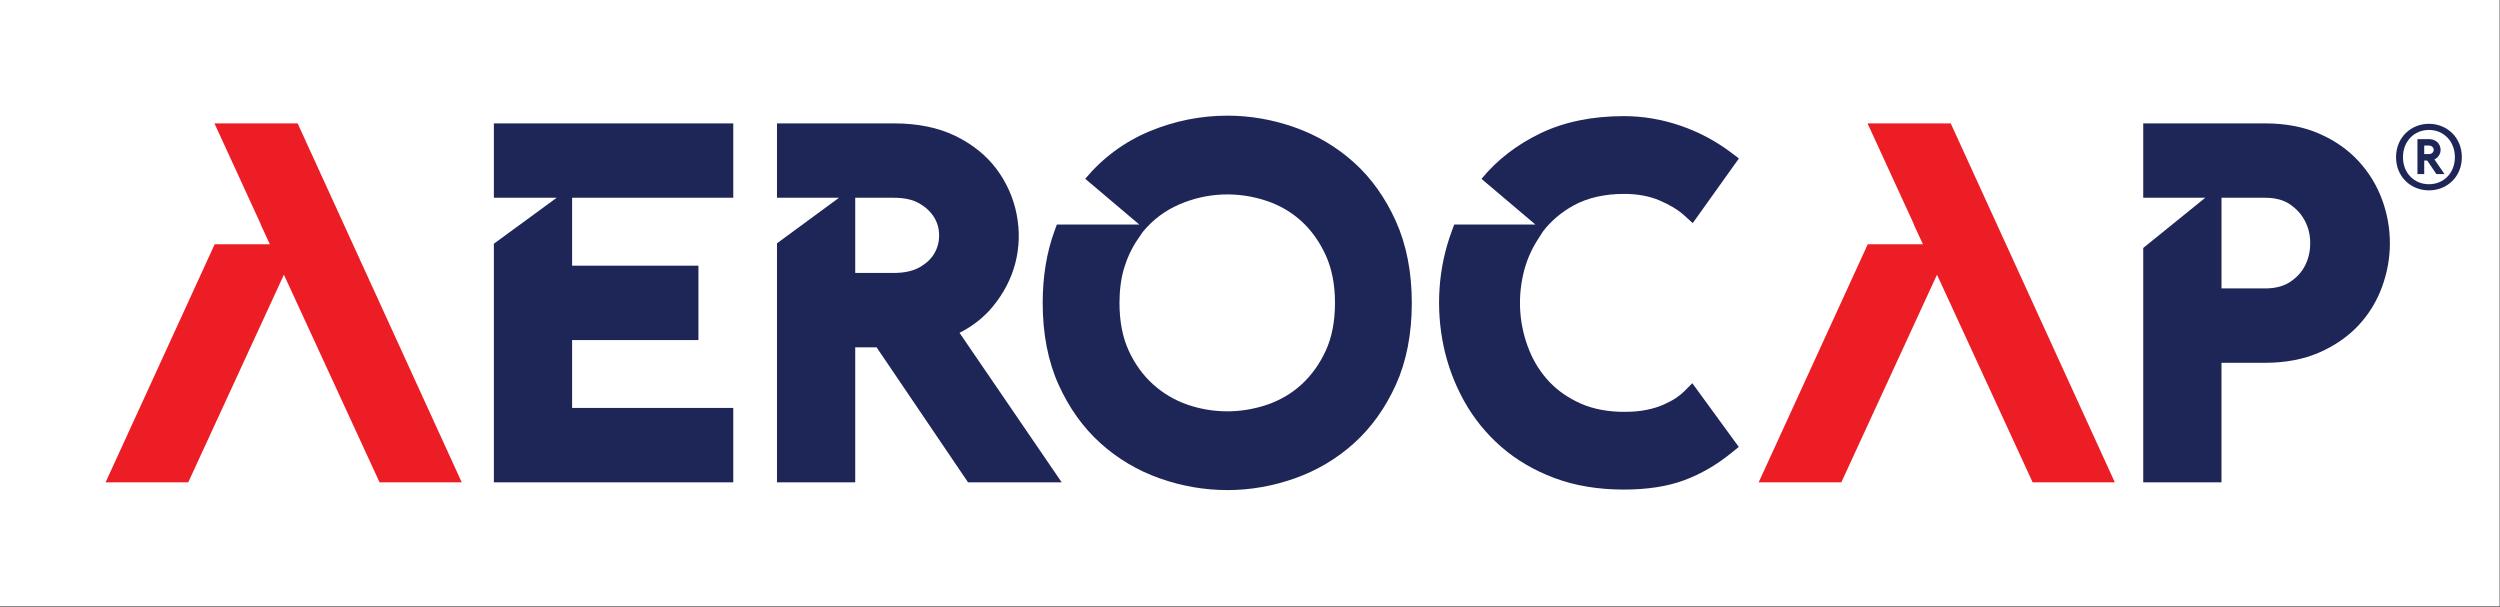
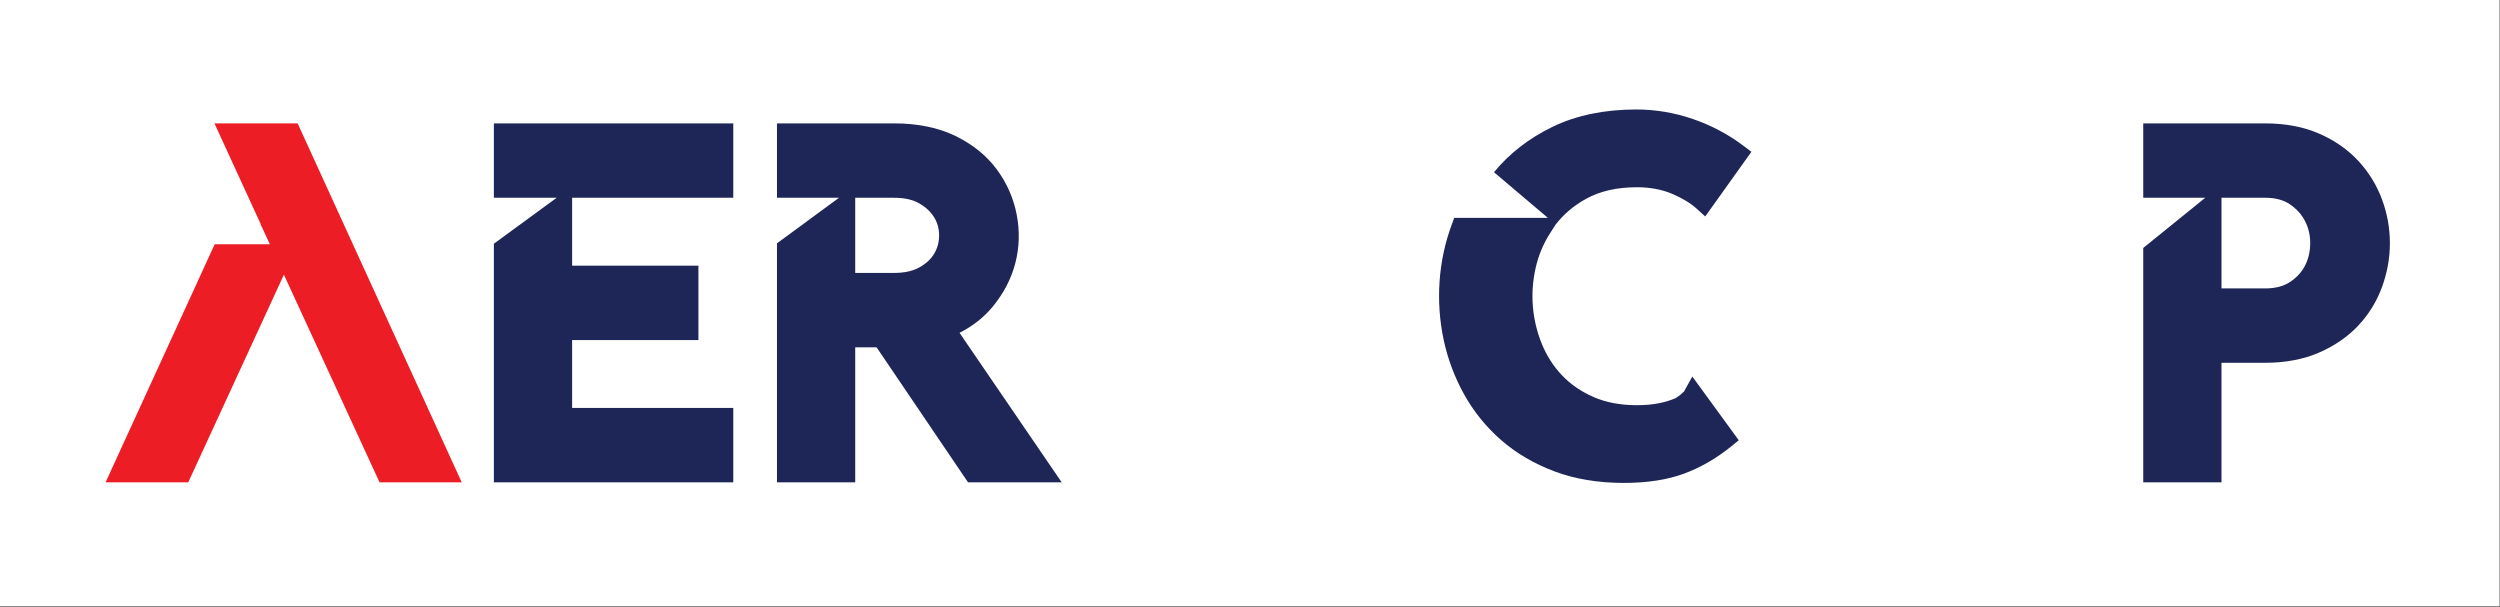
<svg xmlns="http://www.w3.org/2000/svg" xmlns:xlink="http://www.w3.org/1999/xlink" version="1.1" id="Calque_1" x="0px" y="0px" width="583.938px" height="141.732px" viewBox="0 0 583.938 141.732" enable-background="new 0 0 583.938 141.732" xml:space="preserve">
  <rect x="0" y="0" width="583.938" height="141.732" fill="#333333" stroke="none" />
  <rect x="0" y="0" fill="#FFFFFF" width="583.844" height="141.608" />
  <polygon fill="#1E2657" points="171.274,46.192 171.274,28.821 115.355,28.821 115.355,46.192 130.029,46.192 115.355,56.927   115.355,112.662 171.274,112.662 171.274,95.29 133.631,95.29 133.631,79.428 163.135,79.428 163.135,62.056 133.631,62.056   133.631,46.192 " />
  <g>
    <g>
      <g>
        <defs>
          <rect id="SVGID_1_" x="0" y="0" width="583.938" height="141.732" />
        </defs>
        <clipPath id="SVGID_2_">
          <use xlink:href="#SVGID_1_" overflow="visible" />
        </clipPath>
        <path clip-path="url(#SVGID_2_)" fill="#1E2657" d="M224.119,77.739c3.075-1.557,5.663-3.587,7.712-6.059     c2.584-3.116,4.377-6.563,5.329-10.242c0.948-3.683,1.056-7.49,0.313-11.323c-0.743-3.836-2.311-7.389-4.659-10.563     c-2.362-3.192-5.599-5.811-9.617-7.778c-4.002-1.96-8.839-2.954-14.376-2.954h-27.338v17.372h14.489l-14.489,10.643v55.826     h18.277V81.124h4.987l21.363,31.538h21.877L224.119,77.739z M219.354,54.972c0,1.535-0.357,2.907-1.097,4.189     c-0.741,1.285-1.863,2.349-3.43,3.247c-1.55,0.893-3.568,1.341-6.007,1.341h-9.061V46.193h9.061c2.427,0,4.423,0.449,5.933,1.334     c1.551,0.909,2.685,1.985,3.466,3.285C218.983,52.091,219.354,53.452,219.354,54.972" />
      </g>
    </g>
    <g>
      <g>
        <defs>
          <rect id="SVGID_3_" x="0" y="0" width="583.938" height="141.732" />
        </defs>
        <clipPath id="SVGID_4_">
          <use xlink:href="#SVGID_3_" overflow="visible" />
        </clipPath>
-         <path clip-path="url(#SVGID_4_)" fill="#1E2657" d="M326.05,51.69c-2.458-5.475-5.75-10.092-9.784-13.729     c-4.016-3.616-8.675-6.382-13.848-8.215c-5.131-1.813-10.416-2.732-15.708-2.732c-6.232,0-12.336,1.22-18.143,3.627     c-5.867,2.436-10.943,6.177-15.089,11.117l12.638,10.689h-19.263l-0.563,1.547c-1.82,4.98-2.743,10.615-2.743,16.747     c0,7.24,1.25,13.671,3.714,19.115c2.458,5.436,5.75,10.034,9.782,13.666c4.016,3.621,8.675,6.385,13.849,8.213     c5.13,1.814,10.452,2.736,15.818,2.736c5.29,0,10.575-0.922,15.709-2.736c5.17-1.828,9.826-4.592,13.847-8.213     c4.03-3.631,7.321-8.229,9.782-13.666c2.465-5.448,3.715-11.881,3.715-19.115C329.763,63.585,328.514,57.175,326.05,51.69      M266.939,54.15c2.311-2.805,5.165-4.956,8.498-6.398c6.499-2.813,13.724-3.116,20.574-0.779c2.991,1.02,5.679,2.604,7.989,4.71     c2.313,2.111,4.221,4.783,5.66,7.941c1.437,3.144,2.161,6.883,2.161,11.118c0,4.308-0.726,8.065-2.155,11.167     c-1.44,3.124-3.349,5.778-5.665,7.896c-2.31,2.104-4.996,3.688-7.99,4.711c-6.184,2.107-12.688,2.059-18.649,0.003     c-2.967-1.023-5.661-2.614-8.013-4.729c-2.348-2.106-4.269-4.76-5.71-7.881c-1.431-3.101-2.156-6.855-2.156-11.167     c0-2.995,0.366-5.734,1.087-8.141c0.721-2.396,1.737-4.573,3.028-6.477L266.939,54.15z" />
      </g>
    </g>
    <g>
      <g>
        <defs>
          <rect id="SVGID_5_" x="0" y="0" width="583.938" height="141.732" />
        </defs>
        <clipPath id="SVGID_6_">
          <use xlink:href="#SVGID_5_" overflow="visible" />
        </clipPath>
-         <path clip-path="url(#SVGID_6_)" fill="#1E2657" d="M393.34,91.459c-0.491,0.49-1.13,1-1.905,1.518     c-0.778,0.521-1.761,1.044-2.919,1.555c-1.122,0.495-2.445,0.901-3.929,1.206c-1.496,0.305-3.24,0.459-5.186,0.459     c-3.802,0-7.19-0.637-10.081-1.896c-2.896-1.262-5.38-2.964-7.374-5.06c-2.007-2.108-3.597-4.581-4.724-7.348     c-1.146-2.816-1.854-5.757-2.095-8.743c-0.245-2.986-0.033-6,0.631-8.96c0.649-2.919,1.78-5.65,3.357-8.118l1.309-2.045     c1.868-2.43,4.256-4.457,7.114-6.035c3.252-1.794,7.24-2.704,11.86-2.704c3.06,0,5.813,0.508,8.187,1.511     c2.416,1.021,4.379,2.209,5.834,3.531l1.96,1.781l10.786-15.101l-1.83-1.384c-3.574-2.696-7.562-4.812-11.851-6.282     c-4.305-1.474-8.744-2.221-13.196-2.221c-7.406,0-13.971,1.354-19.507,4.022c-5.521,2.663-10.146,6.241-13.741,10.634     l12.594,10.667H339.67l-0.57,1.537c-1.58,4.263-2.541,8.743-2.854,13.316c-0.314,4.565,0.006,9.142,0.949,13.596     c0.95,4.469,2.556,8.757,4.769,12.748c2.232,4.028,5.145,7.628,8.646,10.689c3.514,3.074,7.711,5.54,12.479,7.327     c4.767,1.788,10.217,2.695,16.2,2.695c5.458,0,10.202-0.735,14.104-2.185c3.881-1.44,7.585-3.586,11.009-6.371l1.732-1.41     l-10.852-14.88L393.34,91.459z" />
+         <path clip-path="url(#SVGID_6_)" fill="#1E2657" d="M393.34,91.459c-0.491,0.49-1.13,1-1.905,1.518     c-1.122,0.495-2.445,0.901-3.929,1.206c-1.496,0.305-3.24,0.459-5.186,0.459     c-3.802,0-7.19-0.637-10.081-1.896c-2.896-1.262-5.38-2.964-7.374-5.06c-2.007-2.108-3.597-4.581-4.724-7.348     c-1.146-2.816-1.854-5.757-2.095-8.743c-0.245-2.986-0.033-6,0.631-8.96c0.649-2.919,1.78-5.65,3.357-8.118l1.309-2.045     c1.868-2.43,4.256-4.457,7.114-6.035c3.252-1.794,7.24-2.704,11.86-2.704c3.06,0,5.813,0.508,8.187,1.511     c2.416,1.021,4.379,2.209,5.834,3.531l1.96,1.781l10.786-15.101l-1.83-1.384c-3.574-2.696-7.562-4.812-11.851-6.282     c-4.305-1.474-8.744-2.221-13.196-2.221c-7.406,0-13.971,1.354-19.507,4.022c-5.521,2.663-10.146,6.241-13.741,10.634     l12.594,10.667H339.67l-0.57,1.537c-1.58,4.263-2.541,8.743-2.854,13.316c-0.314,4.565,0.006,9.142,0.949,13.596     c0.95,4.469,2.556,8.757,4.769,12.748c2.232,4.028,5.145,7.628,8.646,10.689c3.514,3.074,7.711,5.54,12.479,7.327     c4.767,1.788,10.217,2.695,16.2,2.695c5.458,0,10.202-0.735,14.104-2.185c3.881-1.44,7.585-3.586,11.009-6.371l1.732-1.41     l-10.852-14.88L393.34,91.459z" />
      </g>
    </g>
    <g>
      <g>
        <defs>
          <rect id="SVGID_7_" x="0" y="0" width="583.938" height="141.732" />
        </defs>
        <clipPath id="SVGID_8_">
          <use xlink:href="#SVGID_7_" overflow="visible" />
        </clipPath>
        <path clip-path="url(#SVGID_8_)" fill="#1E2657" d="M556.38,46.58c-1.229-3.318-3.081-6.339-5.509-8.974     c-2.436-2.642-5.515-4.787-9.15-6.382c-3.642-1.597-7.896-2.403-12.646-2.403h-28.468v17.372h14.489l-14.489,11.725v54.744     h18.277V84.74h10.188c4.755,0,9.009-0.809,12.646-2.403c3.636-1.592,6.711-3.716,9.141-6.313c2.434-2.602,4.29-5.625,5.522-8.996     c1.221-3.336,1.839-6.765,1.839-10.191C558.223,53.333,557.603,49.882,556.38,46.58 M539.607,56.781     c0,1.893-0.382,3.585-1.166,5.169c-0.767,1.544-1.912,2.814-3.502,3.883c-1.515,1.021-3.489,1.537-5.864,1.537h-10.188V46.193     h10.188c2.366,0,4.313,0.513,5.789,1.525c1.576,1.083,2.732,2.365,3.536,3.926C539.213,53.222,539.607,54.902,539.607,56.781" />
      </g>
    </g>
    <g>
      <g>
        <defs>
          <rect id="SVGID_9_" x="0" y="0" width="583.938" height="141.732" />
        </defs>
        <clipPath id="SVGID_10_">
          <use xlink:href="#SVGID_9_" overflow="visible" />
        </clipPath>
        <polygon clip-path="url(#SVGID_10_)" fill="#EC1D24" points="69.521,28.821 50.092,28.821 60.944,52.448 60.897,52.448      63.031,57.053 52.089,57.053 50.144,57.053 24.66,112.662 43.968,112.662 66.313,64.162 88.656,112.662 107.849,112.662    " />
      </g>
    </g>
    <g>
      <g>
        <defs>
-           <rect id="SVGID_11_" x="0" y="0" width="583.938" height="141.732" />
-         </defs>
+           </defs>
        <clipPath id="SVGID_12_">
          <use xlink:href="#SVGID_11_" overflow="visible" />
        </clipPath>
        <polygon clip-path="url(#SVGID_12_)" fill="#EC1D24" points="455.642,28.821 436.213,28.821 447.065,52.448 447.018,52.448      449.152,57.053 438.21,57.053 436.264,57.053 410.781,112.662 430.089,112.662 452.434,64.162 474.777,112.662 493.969,112.662         " />
      </g>
    </g>
    <g>
      <g>
        <defs>
-           <rect id="SVGID_13_" x="0" y="0" width="583.938" height="141.732" />
-         </defs>
+           </defs>
        <clipPath id="SVGID_14_">
          <use xlink:href="#SVGID_13_" overflow="visible" />
        </clipPath>
        <path clip-path="url(#SVGID_14_)" fill="#1E2657" d="M569.072,40.652h1.892l-2.34-3.423l0.128-0.065     c0.294-0.147,0.538-0.343,0.73-0.575c0.248-0.299,0.42-0.628,0.51-0.979c0.093-0.353,0.104-0.714,0.03-1.08     c-0.071-0.367-0.222-0.706-0.445-1.008c-0.225-0.304-0.531-0.554-0.918-0.742c-0.384-0.188-0.851-0.284-1.387-0.284h-2.615v8.156     h1.582V37.49h0.691L569.072,40.652z M566.239,33.988h1.033c0.266,0,0.488,0.051,0.658,0.151c0.174,0.102,0.303,0.224,0.392,0.372     c0.088,0.147,0.131,0.307,0.131,0.48c0,0.178-0.041,0.336-0.126,0.483c-0.086,0.146-0.213,0.27-0.39,0.371     c-0.175,0.1-0.396,0.149-0.665,0.149h-1.033V33.988L566.239,33.988z" />
      </g>
    </g>
    <g>
      <g>
        <defs>
          <rect id="SVGID_15_" x="0" y="0" width="583.938" height="141.732" />
        </defs>
        <clipPath id="SVGID_16_">
          <use xlink:href="#SVGID_15_" overflow="visible" />
        </clipPath>
-         <path clip-path="url(#SVGID_16_)" fill="#1E2657" d="M559.656,36.714c0-4.604,3.473-7.797,7.686-7.797s7.684,3.193,7.684,7.797     c0,4.604-3.471,7.747-7.684,7.747S559.656,41.318,559.656,36.714 M573.398,36.714c0-3.729-2.628-6.363-6.059-6.363     c-3.434,0-6.061,2.636-6.061,6.363c0,3.729,2.627,6.315,6.061,6.315C570.771,43.029,573.398,40.443,573.398,36.714" />
      </g>
    </g>
  </g>
</svg>